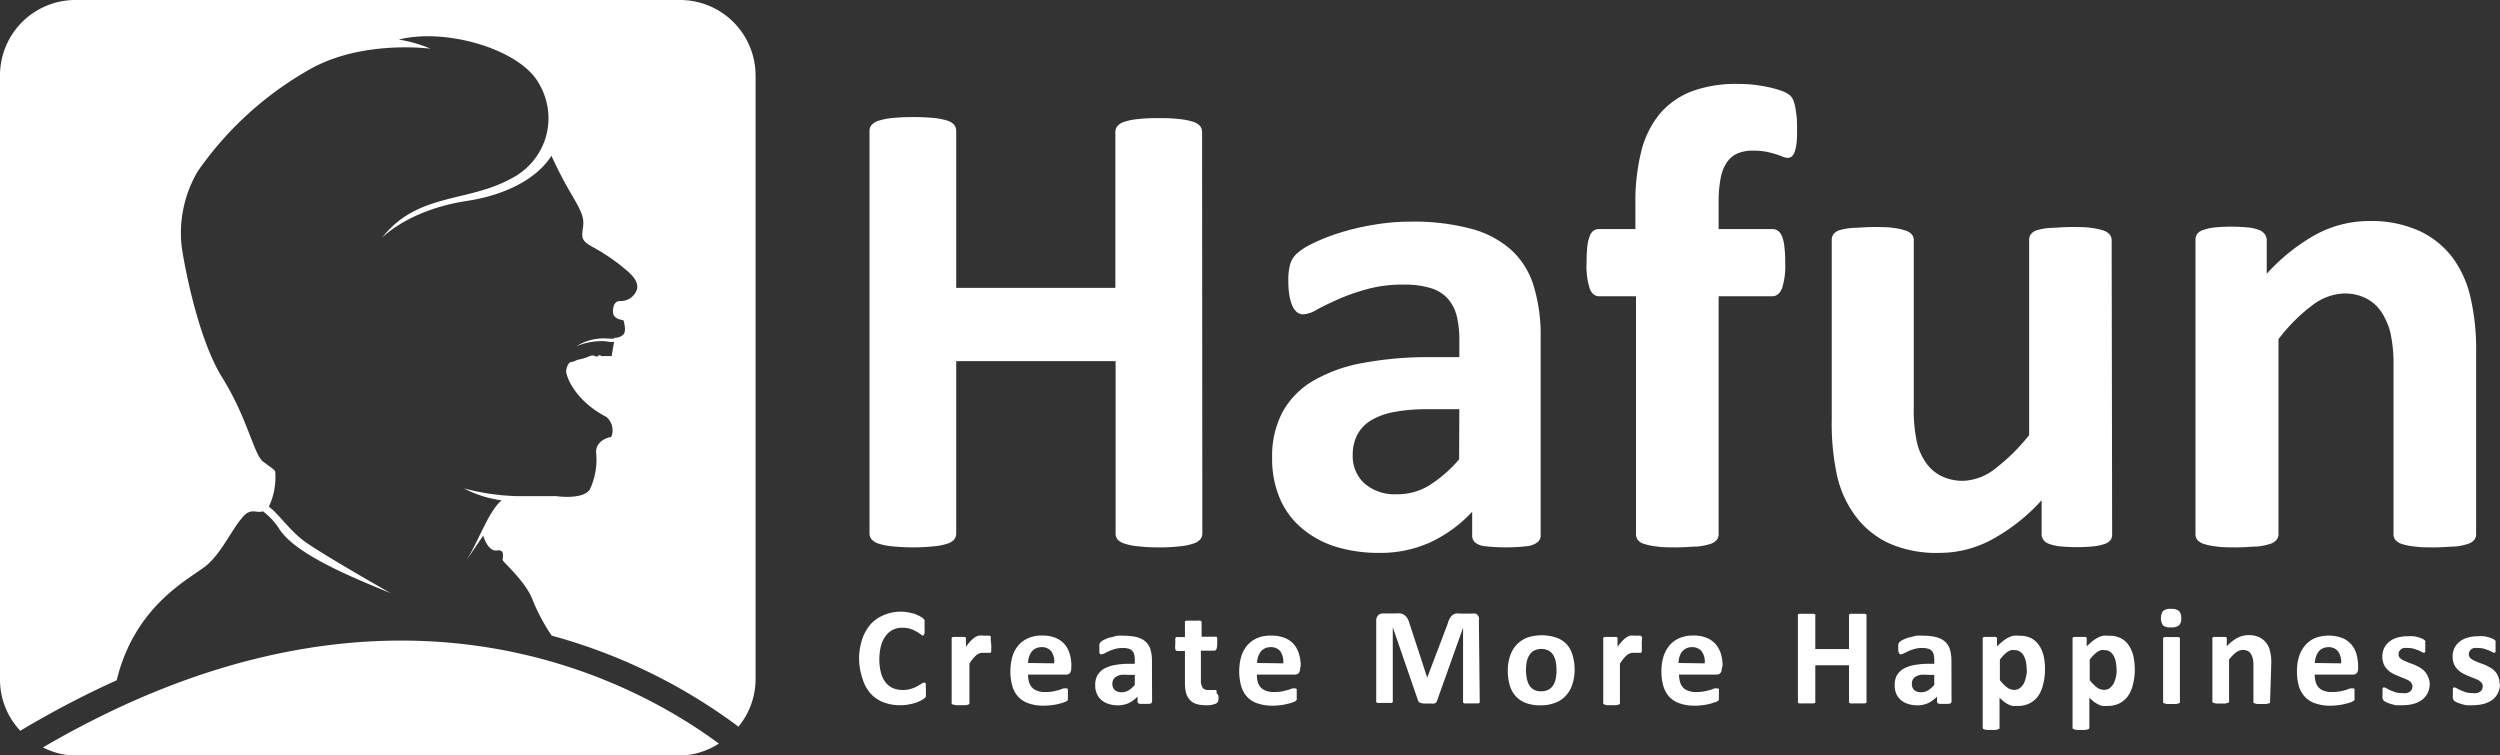
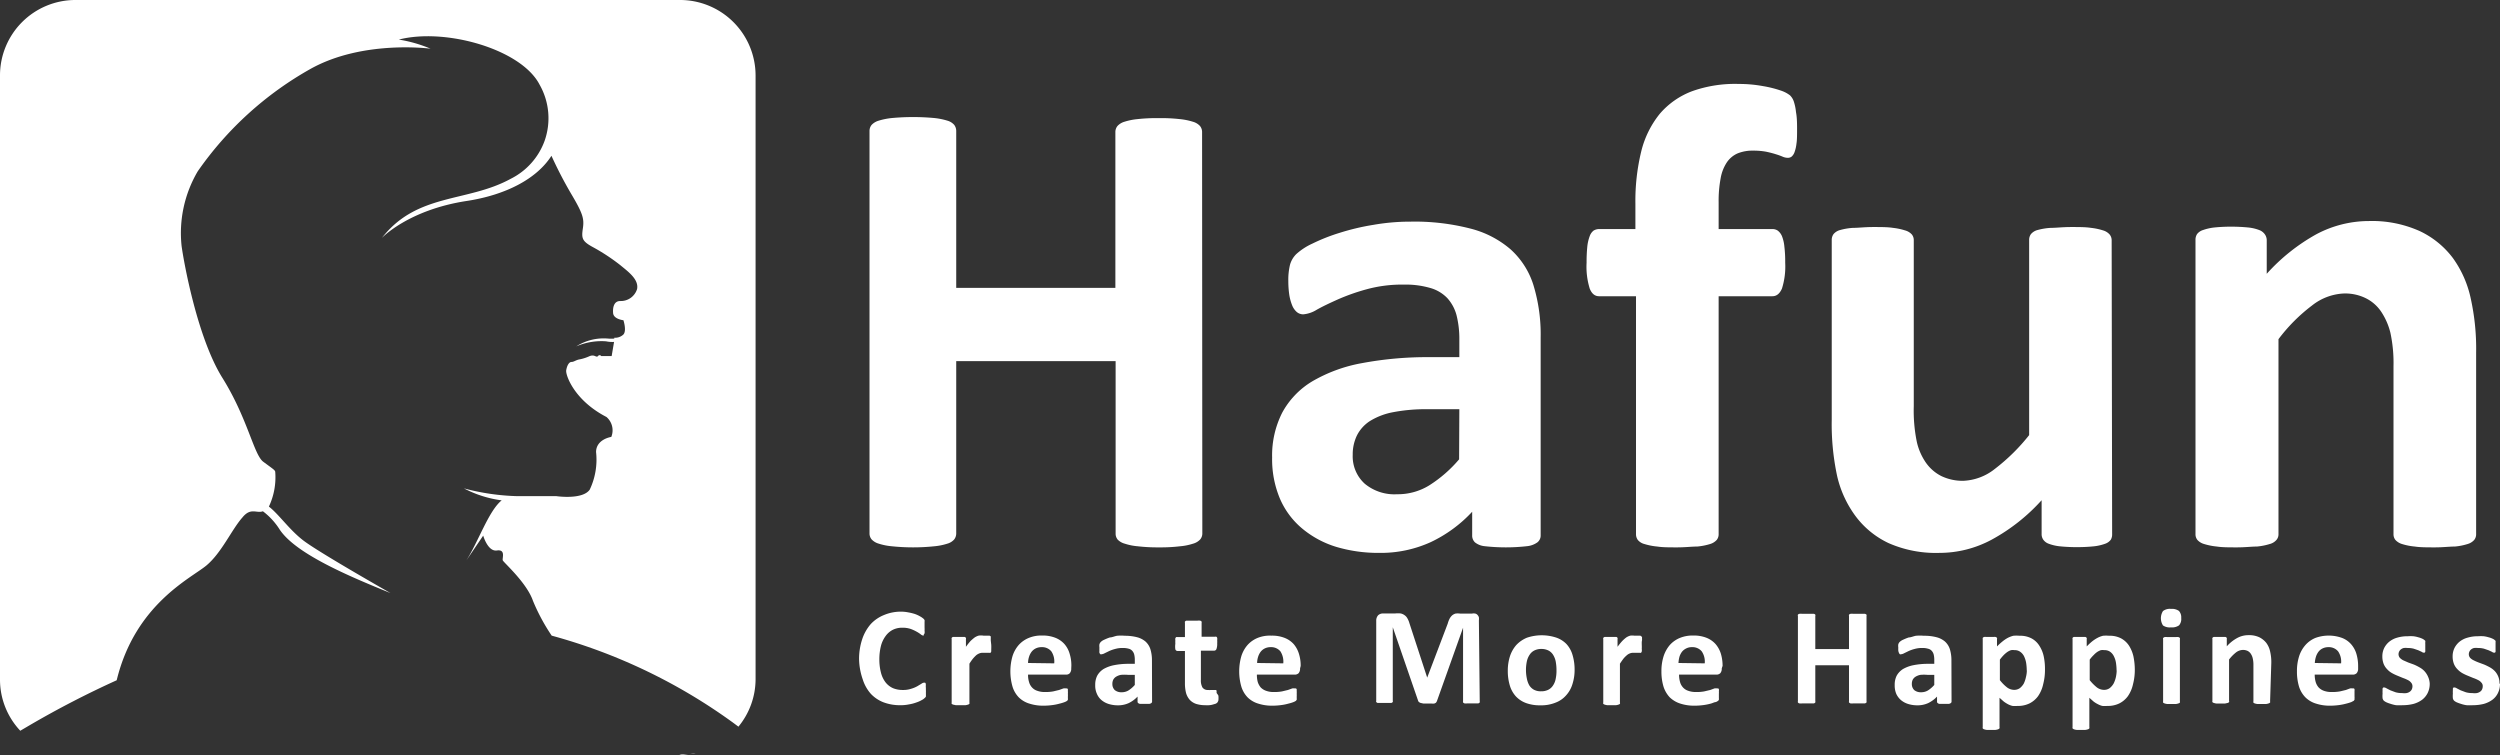
<svg xmlns="http://www.w3.org/2000/svg" viewBox="0 0 208.45 62.95">
  <rect x="0" y="0" width="208.45" height="62.95" fill="#333333" stroke="none" />
  <defs>
    <style>.cls-1{fill:#fff;}</style>
  </defs>
  <g id="图层_2" data-name="图层 2">
    <g id="图层_1-2" data-name="图层 1">
      <path class="cls-1" d="M100.25,44.48a.77.77,0,0,1-.18.5,1.26,1.26,0,0,1-.59.35,4.81,4.81,0,0,1-1.1.22,13.69,13.69,0,0,1-1.73.09,14.39,14.39,0,0,1-1.77-.09,4.7,4.7,0,0,1-1.1-.22A1.28,1.28,0,0,1,93.2,45a.77.77,0,0,1-.18-.5V30.11H79.73V44.48a.82.82,0,0,1-.17.5,1.19,1.19,0,0,1-.57.35,5.05,5.05,0,0,1-1.1.22,17.16,17.16,0,0,1-3.51,0,5,5,0,0,1-1.11-.22,1.32,1.32,0,0,1-.59-.35.77.77,0,0,1-.18-.5V10.91a.79.79,0,0,1,.18-.5,1.32,1.32,0,0,1,.59-.35,5.69,5.69,0,0,1,1.11-.22,19.29,19.29,0,0,1,3.51,0,5.73,5.73,0,0,1,1.1.22,1.19,1.19,0,0,1,.57.35.84.84,0,0,1,.17.5V24H93v-13a.79.79,0,0,1,.18-.5,1.28,1.28,0,0,1,.58-.35,5.28,5.28,0,0,1,1.1-.22,14.65,14.65,0,0,1,1.77-.08,13.94,13.94,0,0,1,1.73.08,5.42,5.42,0,0,1,1.1.22,1.26,1.26,0,0,1,.59.35.79.79,0,0,1,.18.5Z" />
      <path class="cls-1" d="M128.46,44.62a.72.72,0,0,1-.27.6,1.78,1.78,0,0,1-.86.32,15.8,15.8,0,0,1-3.55,0,1.53,1.53,0,0,1-.8-.32.78.78,0,0,1-.23-.6V42.67a11.3,11.3,0,0,1-3.45,2.53,10.06,10.06,0,0,1-4.3.9,12.29,12.29,0,0,1-3.58-.5,8.11,8.11,0,0,1-2.83-1.52,6.68,6.68,0,0,1-1.86-2.48,8.48,8.48,0,0,1-.66-3.46,7.87,7.87,0,0,1,.84-3.73,6.85,6.85,0,0,1,2.5-2.61,12.64,12.64,0,0,1,4.14-1.52,29.47,29.47,0,0,1,5.74-.5h2.39V28.3a8.08,8.08,0,0,0-.23-2,3.44,3.44,0,0,0-.77-1.44,3.15,3.15,0,0,0-1.43-.85,7.38,7.38,0,0,0-2.21-.28,11.15,11.15,0,0,0-3.09.39,17.19,17.19,0,0,0-2.41.85c-.69.31-1.28.59-1.74.85a2.55,2.55,0,0,1-1.14.39.84.84,0,0,1-.54-.2,1.45,1.45,0,0,1-.38-.55,4.09,4.09,0,0,1-.24-.88,8,8,0,0,1-.08-1.15,5.31,5.31,0,0,1,.14-1.35,2,2,0,0,1,.52-.89,5.2,5.2,0,0,1,1.35-.88,15.29,15.29,0,0,1,2.25-.89,19.45,19.45,0,0,1,2.82-.67,17.9,17.9,0,0,1,3.14-.27,18.56,18.56,0,0,1,4.93.57,8.22,8.22,0,0,1,3.37,1.73,6.69,6.69,0,0,1,1.92,3,14.11,14.11,0,0,1,.6,4.37Zm-6.78-10.5H119a14.36,14.36,0,0,0-2.85.25,5.64,5.64,0,0,0-1.93.74,3.08,3.08,0,0,0-1.08,1.2,3.6,3.6,0,0,0-.35,1.61,3.08,3.08,0,0,0,1,2.41,3.87,3.87,0,0,0,2.7.88,5,5,0,0,0,2.68-.74,10.91,10.91,0,0,0,2.49-2.17Z" />
      <path class="cls-1" d="M149.84,10.69c0,.53,0,1-.05,1.28a3,3,0,0,1-.17.74.87.87,0,0,1-.25.36.53.53,0,0,1-.3.09,1.14,1.14,0,0,1-.42-.09,5.29,5.29,0,0,0-.58-.21q-.34-.11-.81-.21a5.89,5.89,0,0,0-1.1-.09,3.29,3.29,0,0,0-1.28.23,2.12,2.12,0,0,0-.89.74,3.47,3.47,0,0,0-.52,1.32,10.17,10.17,0,0,0-.17,2V19.1h4.48a.77.77,0,0,1,.45.13,1.14,1.14,0,0,1,.35.46,3.12,3.12,0,0,1,.2.86,10.39,10.39,0,0,1,.07,1.35,6.13,6.13,0,0,1-.27,2.16c-.19.43-.45.64-.8.64H143.3V44.54a.75.75,0,0,1-.16.48,1.21,1.21,0,0,1-.55.34,5.16,5.16,0,0,1-1.07.21c-.46,0-1,.07-1.68.07s-1.21,0-1.66-.07a5.16,5.16,0,0,1-1.07-.21,1.06,1.06,0,0,1-.55-.34.81.81,0,0,1-.15-.48V24.7h-3.08c-.35,0-.61-.21-.78-.64a6.18,6.18,0,0,1-.26-2.16,12.84,12.84,0,0,1,.06-1.35,3.53,3.53,0,0,1,.2-.86,1,1,0,0,1,.32-.46.88.88,0,0,1,.49-.13h3V17a17.42,17.42,0,0,1,.49-4.39,8,8,0,0,1,1.55-3.13,6.62,6.62,0,0,1,2.7-1.88A10.66,10.66,0,0,1,145,7a11,11,0,0,1,2,.18,9.35,9.35,0,0,1,1.51.38,2.53,2.53,0,0,1,.74.39,1.29,1.29,0,0,1,.32.52,4.09,4.09,0,0,1,.18.88C149.82,9.71,149.84,10.16,149.84,10.69Z" />
      <path class="cls-1" d="M176.11,44.54A.87.87,0,0,1,176,45a1,1,0,0,1-.48.34,4,4,0,0,1-.91.21,13.33,13.33,0,0,1-1.41.07,13.86,13.86,0,0,1-1.47-.07,3.74,3.74,0,0,1-.9-.21.94.94,0,0,1-.46-.34.8.8,0,0,1-.14-.48V41.71A15.69,15.69,0,0,1,166.06,45a9.18,9.18,0,0,1-4.35,1.1,9.79,9.79,0,0,1-4.25-.82A7.33,7.33,0,0,1,154.69,43a9,9,0,0,1-1.51-3.31,20.63,20.63,0,0,1-.45-4.69V20a.81.81,0,0,1,.15-.48,1.06,1.06,0,0,1,.55-.34A5.16,5.16,0,0,1,154.5,19c.45,0,1-.07,1.66-.07s1.24,0,1.68.07a5.22,5.22,0,0,1,1,.21,1.18,1.18,0,0,1,.57.34.75.75,0,0,1,.16.48V33.88a12.93,12.93,0,0,0,.25,2.94,4.93,4.93,0,0,0,.75,1.74,3.5,3.5,0,0,0,1.29,1.13,4.11,4.11,0,0,0,1.83.4,4.52,4.52,0,0,0,2.65-1,16.17,16.17,0,0,0,2.85-2.81V20a.81.81,0,0,1,.15-.48,1.06,1.06,0,0,1,.55-.34A5.19,5.19,0,0,1,171,19c.43,0,1-.07,1.67-.07s1.24,0,1.68.07a5,5,0,0,1,1,.21,1.16,1.16,0,0,1,.55.34.76.76,0,0,1,.17.48Z" />
      <path class="cls-1" d="M206.46,44.54a.75.75,0,0,1-.16.48,1.16,1.16,0,0,1-.55.34,5,5,0,0,1-1.06.21c-.45,0-1,.07-1.66.07s-1.24,0-1.69-.07a5,5,0,0,1-1.06-.21,1.21,1.21,0,0,1-.55-.34.75.75,0,0,1-.16-.48v-14a12,12,0,0,0-.26-2.8,5.55,5.55,0,0,0-.76-1.74,3.32,3.32,0,0,0-1.28-1.13,3.9,3.9,0,0,0-1.82-.4,4.6,4.6,0,0,0-2.67,1,14.26,14.26,0,0,0-2.8,2.81V44.54a.71.71,0,0,1-.17.48,1.1,1.1,0,0,1-.56.34,5.19,5.19,0,0,1-1.06.21c-.44,0-1,.07-1.67.07s-1.24,0-1.68-.07a5.33,5.33,0,0,1-1.06-.21,1.19,1.19,0,0,1-.56-.34.75.75,0,0,1-.16-.48V20a.86.86,0,0,1,.13-.48,1,1,0,0,1,.5-.34,4.2,4.2,0,0,1,.92-.21,13.33,13.33,0,0,1,1.41-.07,14.24,14.24,0,0,1,1.46.07,3.53,3.53,0,0,1,.89.21,1,1,0,0,1,.46.34A.86.86,0,0,1,189,20v2.83a16,16,0,0,1,4.14-3.3,9.36,9.36,0,0,1,4.38-1.1,9.71,9.71,0,0,1,4.22.83,7.4,7.4,0,0,1,2.77,2.24A8.92,8.92,0,0,1,206,24.84a19.36,19.36,0,0,1,.46,4.56Z" />
      <path class="cls-1" d="M77.2,57.53a1.85,1.85,0,0,1,0,.25.84.84,0,0,1,0,.18.34.34,0,0,1,0,.12.35.35,0,0,1-.1.12.93.93,0,0,1-.24.17,2.4,2.4,0,0,1-.45.2,3.18,3.18,0,0,1-.61.16,3.35,3.35,0,0,1-.73.07,3.88,3.88,0,0,1-1.4-.24,2.87,2.87,0,0,1-1.06-.71,3.27,3.27,0,0,1-.67-1.19A5.43,5.43,0,0,1,71.63,55a5.19,5.19,0,0,1,.26-1.7,3.67,3.67,0,0,1,.71-1.26,3.06,3.06,0,0,1,1.11-.76A3.58,3.58,0,0,1,75.12,51a3.08,3.08,0,0,1,.61.06,4.27,4.27,0,0,1,.54.13,2.55,2.55,0,0,1,.44.2,1.64,1.64,0,0,1,.28.19.35.35,0,0,1,.1.13.39.39,0,0,1,0,.13l0,.19c0,.08,0,.17,0,.28a2.33,2.33,0,0,1,0,.29.5.5,0,0,1,0,.2.23.23,0,0,1-.07.11A.1.1,0,0,1,77,53a.46.46,0,0,1-.22-.1,2.36,2.36,0,0,0-.35-.23,3.36,3.36,0,0,0-.5-.23,2.11,2.11,0,0,0-.7-.1,1.71,1.71,0,0,0-.8.18,1.69,1.69,0,0,0-.6.53,2.39,2.39,0,0,0-.38.82,4.52,4.52,0,0,0-.13,1.09,4.36,4.36,0,0,0,.14,1.15,2.21,2.21,0,0,0,.39.8,1.64,1.64,0,0,0,.61.47,2.09,2.09,0,0,0,.81.15,2.11,2.11,0,0,0,.7-.1,2.45,2.45,0,0,0,.51-.21l.35-.21a.43.43,0,0,1,.21-.09l.09,0a.14.14,0,0,1,.06.1.69.69,0,0,1,0,.19A3.12,3.12,0,0,1,77.2,57.53Z" />
      <path class="cls-1" d="M82.65,53.77a3.33,3.33,0,0,1,0,.34q0,.14,0,.21a.36.36,0,0,1-.06.11.17.17,0,0,1-.1,0l-.1,0-.14,0-.16,0-.19,0a.69.69,0,0,0-.24.05,1,1,0,0,0-.26.15,3.75,3.75,0,0,0-.27.28,4.47,4.47,0,0,0-.3.43v3.24a.18.18,0,0,1,0,.1.22.22,0,0,1-.12.07.9.9,0,0,1-.22.05H79.7l-.23-.05a.35.35,0,0,1-.12-.07.17.17,0,0,1,0-.1V53.29a.17.17,0,0,1,0-.1.21.21,0,0,1,.1-.08l.2,0h.61l.19,0a.24.24,0,0,1,.09.08.17.17,0,0,1,0,.1v.64a5.77,5.77,0,0,1,.38-.48,4.07,4.07,0,0,1,.35-.3,1.3,1.3,0,0,1,.32-.15A1.24,1.24,0,0,1,82,53h.16l.18,0,.17,0,.1.06,0,.06a.62.62,0,0,1,0,.1s0,.1,0,.18Z" />
      <path class="cls-1" d="M89.32,55.73a.58.58,0,0,1-.12.4.41.41,0,0,1-.32.12H85.72a1.92,1.92,0,0,0,.08.61,1.09,1.09,0,0,0,.25.46,1,1,0,0,0,.44.28,1.78,1.78,0,0,0,.65.1,3.39,3.39,0,0,0,.67-.05l.5-.12.36-.13a.82.82,0,0,1,.22,0l.09,0a.22.22,0,0,1,.06.07s0,.09,0,.15a1.63,1.63,0,0,1,0,.24,1.41,1.41,0,0,1,0,.22c0,.06,0,.11,0,.15a.28.28,0,0,1,0,.11.24.24,0,0,1-.06.09.85.85,0,0,1-.21.11,3.28,3.28,0,0,1-.43.13,4,4,0,0,1-.6.12,5.31,5.31,0,0,1-.72.05,3.71,3.71,0,0,1-1.21-.18,2.11,2.11,0,0,1-.87-.52,2.23,2.23,0,0,1-.52-.9,4.62,4.62,0,0,1,0-2.52,2.6,2.6,0,0,1,.52-.94,2.29,2.29,0,0,1,.84-.59,2.73,2.73,0,0,1,1.1-.2,2.88,2.88,0,0,1,1.12.19,2,2,0,0,1,.76.53,2.11,2.11,0,0,1,.43.81,3.25,3.25,0,0,1,.14,1Zm-1.42-.42a1.51,1.51,0,0,0-.24-1,1,1,0,0,0-.82-.35,1.07,1.07,0,0,0-.49.11,1,1,0,0,0-.34.28,1.38,1.38,0,0,0-.21.42,1.7,1.7,0,0,0-.08.51Z" />
      <path class="cls-1" d="M96.06,58.49a.15.15,0,0,1-.06.13.38.38,0,0,1-.18.07l-.37,0-.38,0a.3.3,0,0,1-.17-.07.14.14,0,0,1-.05-.13v-.41a2.52,2.52,0,0,1-.73.54,2.12,2.12,0,0,1-.91.19,2.58,2.58,0,0,1-.76-.11,1.73,1.73,0,0,1-.6-.32,1.38,1.38,0,0,1-.39-.53,1.64,1.64,0,0,1-.14-.73,1.67,1.67,0,0,1,.17-.79,1.54,1.54,0,0,1,.53-.55,2.84,2.84,0,0,1,.88-.32,6.17,6.17,0,0,1,1.21-.11h.51V55a1.81,1.81,0,0,0-.05-.43.72.72,0,0,0-.16-.3.58.58,0,0,0-.3-.18,1.63,1.63,0,0,0-.47-.06,2.21,2.21,0,0,0-.66.08,3,3,0,0,0-.51.18l-.37.18a.6.6,0,0,1-.24.08.15.15,0,0,1-.11,0,.36.36,0,0,1-.08-.12.78.78,0,0,1,0-.18,2,2,0,0,1,0-.25,1,1,0,0,1,0-.28.52.52,0,0,1,.11-.19,1,1,0,0,1,.29-.19,4.55,4.55,0,0,1,.47-.19c.18,0,.38-.1.6-.14a3.6,3.6,0,0,1,.66,0,4,4,0,0,1,1,.12,1.76,1.76,0,0,1,.71.36,1.47,1.47,0,0,1,.41.64,3.14,3.14,0,0,1,.13.92Zm-1.44-2.22h-.56a3.37,3.37,0,0,0-.6,0,1.21,1.21,0,0,0-.41.16.68.68,0,0,0-.23.25.78.78,0,0,0-.07.35.69.69,0,0,0,.2.51.86.86,0,0,0,.58.18,1.09,1.09,0,0,0,.56-.15,2.42,2.42,0,0,0,.53-.46Z" />
      <path class="cls-1" d="M101.59,58a1.92,1.92,0,0,1,0,.39.48.48,0,0,1-.09.19.44.44,0,0,1-.15.1l-.24.07a1.34,1.34,0,0,1-.3.05,1.72,1.72,0,0,1-.32,0,2.49,2.49,0,0,1-.76-.11,1.28,1.28,0,0,1-.53-.34,1.47,1.47,0,0,1-.31-.58,3.32,3.32,0,0,1-.09-.82V54.28h-.63a.2.2,0,0,1-.17-.14,1.57,1.57,0,0,1,0-.46,2.35,2.35,0,0,1,0-.28.6.6,0,0,1,0-.18.21.21,0,0,1,.08-.1.17.17,0,0,1,.1,0h.62V51.93a.17.17,0,0,1,0-.1.24.24,0,0,1,.11-.08l.23,0h.71a.8.8,0,0,1,.22,0,.23.23,0,0,1,.12.08.18.18,0,0,1,0,.1v1.16h1.12a.2.2,0,0,1,.11,0,.2.2,0,0,1,.07.1.6.6,0,0,1,0,.18,2.16,2.16,0,0,1,0,.28,1.23,1.23,0,0,1-.06.46.2.2,0,0,1-.17.14h-1.13v2.43a1.2,1.2,0,0,0,.13.64.53.53,0,0,0,.48.21.75.75,0,0,0,.21,0l.16,0,.12,0,.09,0,.07,0a.12.12,0,0,1,.05.08s0,.1,0,.17A1.87,1.87,0,0,1,101.59,58Z" />
      <path class="cls-1" d="M108.4,55.73a.58.58,0,0,1-.12.4.45.45,0,0,1-.33.12H104.8a2.27,2.27,0,0,0,.07.61,1.36,1.36,0,0,0,.25.46,1.15,1.15,0,0,0,.45.28,1.78,1.78,0,0,0,.65.1,3.39,3.39,0,0,0,.67-.05l.5-.12.36-.13a.74.74,0,0,1,.22,0l.09,0a.22.22,0,0,1,.06.07l0,.15a1.63,1.63,0,0,1,0,.24,1.41,1.41,0,0,1,0,.22c0,.06,0,.11,0,.15a.28.28,0,0,1,0,.11l-.06.09a1.13,1.13,0,0,1-.21.11,3.28,3.28,0,0,1-.43.13,4,4,0,0,1-.6.12,5.31,5.31,0,0,1-.72.05,3.71,3.71,0,0,1-1.21-.18,2.11,2.11,0,0,1-.87-.52,2.23,2.23,0,0,1-.52-.9,4.62,4.62,0,0,1,0-2.52,2.6,2.6,0,0,1,.52-.94,2.29,2.29,0,0,1,.84-.59A2.73,2.73,0,0,1,106,53a2.88,2.88,0,0,1,1.12.19,2,2,0,0,1,.76.53,2.25,2.25,0,0,1,.43.81,3.25,3.25,0,0,1,.14,1ZM107,55.31a1.57,1.57,0,0,0-.24-1,1,1,0,0,0-.82-.35,1.07,1.07,0,0,0-.49.11,1,1,0,0,0-.34.28,1.38,1.38,0,0,0-.21.42,1.7,1.7,0,0,0-.08.51Z" />
      <path class="cls-1" d="M123.38,58.47a.19.19,0,0,1,0,.1.28.28,0,0,1-.12.08l-.23,0-.35,0-.35,0a1,1,0,0,1-.22,0,.36.36,0,0,1-.12-.08.19.19,0,0,1,0-.1V52.34h0l-2.18,6.12a.57.57,0,0,1-.08.13.46.46,0,0,1-.14.07.73.73,0,0,1-.23,0h-.68l-.23-.05a.37.37,0,0,1-.14-.08.19.19,0,0,1-.07-.11l-2.11-6.12h0v6.13a.19.19,0,0,1,0,.1.23.23,0,0,1-.12.08l-.22,0-.35,0-.35,0-.23,0a.24.24,0,0,1-.11-.08.14.14,0,0,1,0-.1V51.76a.66.66,0,0,1,.16-.46.6.6,0,0,1,.42-.15h1a2.07,2.07,0,0,1,.46,0,.84.84,0,0,1,.33.15.73.73,0,0,1,.23.26,1.74,1.74,0,0,1,.17.41L119,56.5h0L120.71,52a2.18,2.18,0,0,1,.16-.42,1,1,0,0,1,.21-.27.76.76,0,0,1,.28-.15,1.48,1.48,0,0,1,.38,0h1a.7.7,0,0,1,.27,0,.35.35,0,0,1,.19.12.5.5,0,0,1,.11.19,1,1,0,0,1,0,.26Z" />
      <path class="cls-1" d="M131.29,55.83a3.84,3.84,0,0,1-.18,1.21,2.42,2.42,0,0,1-.53.94,2.18,2.18,0,0,1-.89.61,3.17,3.17,0,0,1-1.25.22,3.36,3.36,0,0,1-1.2-.19,2.22,2.22,0,0,1-.85-.56,2.33,2.33,0,0,1-.5-.9,4.18,4.18,0,0,1-.17-1.22,3.91,3.91,0,0,1,.18-1.22,2.7,2.7,0,0,1,.53-.94,2.57,2.57,0,0,1,.89-.61,3.88,3.88,0,0,1,2.46,0,2.16,2.16,0,0,1,.85.55,2.31,2.31,0,0,1,.49.9A4.2,4.2,0,0,1,131.29,55.83Zm-1.51.06a3.92,3.92,0,0,0-.06-.71,1.63,1.63,0,0,0-.21-.56,1,1,0,0,0-.38-.37,1.28,1.28,0,0,0-.61-.14,1.26,1.26,0,0,0-.57.12,1,1,0,0,0-.4.35,1.58,1.58,0,0,0-.24.56,3.5,3.5,0,0,0,0,1.44,1.85,1.85,0,0,0,.2.56,1.06,1.06,0,0,0,.39.37,1.21,1.21,0,0,0,.6.13,1.28,1.28,0,0,0,.58-.12,1,1,0,0,0,.4-.35,1.45,1.45,0,0,0,.23-.55A3.2,3.2,0,0,0,129.78,55.89Z" />
      <path class="cls-1" d="M136.89,53.77a3,3,0,0,1,0,.34.58.58,0,0,1,0,.21.36.36,0,0,1-.06.11.17.17,0,0,1-.1,0l-.1,0-.13,0-.16,0-.19,0a.7.7,0,0,0-.25.05.83.83,0,0,0-.25.15,2.46,2.46,0,0,0-.28.28c-.09.12-.19.26-.3.43v3.24a.13.13,0,0,1,0,.1.22.22,0,0,1-.12.07.9.9,0,0,1-.22.05h-.71a.9.9,0,0,1-.22-.05.22.22,0,0,1-.12-.07.13.13,0,0,1,0-.1V53.29a.17.17,0,0,1,0-.1.24.24,0,0,1,.11-.08l.19,0h.61l.19,0a.18.18,0,0,1,.09.08.17.17,0,0,1,0,.1v.64a5.69,5.69,0,0,1,.39-.48,2.93,2.93,0,0,1,.34-.3,1.21,1.21,0,0,1,.33-.15,1.17,1.17,0,0,1,.32,0h.17l.18,0,.16,0a.29.29,0,0,1,.1.06l.05.06a.25.25,0,0,1,0,.1.74.74,0,0,1,0,.18C136.88,53.52,136.89,53.63,136.89,53.77Z" />
      <path class="cls-1" d="M143.56,55.73a.58.58,0,0,1-.12.4.45.45,0,0,1-.33.12H140a2.25,2.25,0,0,0,.08.61,1.09,1.09,0,0,0,.25.46,1,1,0,0,0,.44.28,1.81,1.81,0,0,0,.65.1,3.33,3.33,0,0,0,.67-.05l.51-.12.35-.13a.8.8,0,0,1,.23,0l.08,0a.11.11,0,0,1,.06.07.33.33,0,0,1,0,.15,1.63,1.63,0,0,1,0,.24v.22c0,.06,0,.11,0,.15a.28.28,0,0,1,0,.11.24.24,0,0,1-.06.09.92.92,0,0,1-.2.11c-.12,0-.26.09-.43.13a4.54,4.54,0,0,1-.6.12,5.55,5.55,0,0,1-.72.05,3.73,3.73,0,0,1-1.22-.18,2.25,2.25,0,0,1-.87-.52,2.35,2.35,0,0,1-.52-.9,4.34,4.34,0,0,1-.17-1.27,4.06,4.06,0,0,1,.18-1.25,2.76,2.76,0,0,1,.52-.94,2.29,2.29,0,0,1,.84-.59,2.82,2.82,0,0,1,1.11-.2,2.87,2.87,0,0,1,1.11.19,2,2,0,0,1,.76.53,2.27,2.27,0,0,1,.44.81,3.57,3.57,0,0,1,.14,1Zm-1.42-.42a1.51,1.51,0,0,0-.25-1,1,1,0,0,0-.82-.35,1,1,0,0,0-.48.11,1,1,0,0,0-.35.28,1.38,1.38,0,0,0-.21.42,2.72,2.72,0,0,0-.08.51Z" />
      <path class="cls-1" d="M155.63,58.47a.19.19,0,0,1,0,.1.32.32,0,0,1-.13.08l-.23,0-.37,0-.37,0a1.19,1.19,0,0,1-.24,0,.36.36,0,0,1-.12-.08.21.21,0,0,1,0-.1v-3h-2.81v3a.14.14,0,0,1,0,.1.23.23,0,0,1-.12.08l-.23,0-.37,0-.37,0a1.19,1.19,0,0,1-.24,0,.23.23,0,0,1-.12-.08.14.14,0,0,1,0-.1V51.36a.15.15,0,0,1,0-.11.22.22,0,0,1,.12-.07,1.11,1.11,0,0,1,.24,0l.37,0,.37,0,.23,0a.22.22,0,0,1,.12.07.15.15,0,0,1,0,.11v2.76h2.81V51.36a.21.21,0,0,1,0-.11.35.35,0,0,1,.12-.07,1.11,1.11,0,0,1,.24,0l.37,0,.37,0,.23,0a.32.32,0,0,1,.13.07.2.2,0,0,1,0,.11Z" />
      <path class="cls-1" d="M162.72,58.49a.15.15,0,0,1-.06.13.38.38,0,0,1-.18.07l-.37,0-.39,0a.3.3,0,0,1-.16-.07.14.14,0,0,1-.05-.13v-.41a2.52,2.52,0,0,1-.73.54,2.12,2.12,0,0,1-.91.19,2.58,2.58,0,0,1-.76-.11,1.73,1.73,0,0,1-.6-.32,1.52,1.52,0,0,1-.4-.53,1.8,1.8,0,0,1-.13-.73,1.67,1.67,0,0,1,.17-.79,1.54,1.54,0,0,1,.53-.55,2.84,2.84,0,0,1,.88-.32,6.17,6.17,0,0,1,1.21-.11h.51V55a1.81,1.81,0,0,0-.05-.43.72.72,0,0,0-.16-.3.57.57,0,0,0-.31-.18,1.51,1.51,0,0,0-.46-.06,2.21,2.21,0,0,0-.66.08,3,3,0,0,0-.51.18l-.37.18a.6.6,0,0,1-.24.08.15.15,0,0,1-.11,0,.36.36,0,0,1-.08-.12.78.78,0,0,1-.05-.18,2,2,0,0,1,0-.25,1,1,0,0,1,0-.28.52.52,0,0,1,.11-.19,1,1,0,0,1,.29-.19,4.55,4.55,0,0,1,.47-.19c.18,0,.38-.1.6-.14a3.6,3.6,0,0,1,.66,0,4,4,0,0,1,1.05.12,1.76,1.76,0,0,1,.71.36,1.47,1.47,0,0,1,.41.64,3.14,3.14,0,0,1,.13.92Zm-1.44-2.22h-.56a3.28,3.28,0,0,0-.6,0,1.21,1.21,0,0,0-.41.16.68.68,0,0,0-.23.25.78.78,0,0,0-.07.35.69.69,0,0,0,.2.51.86.86,0,0,0,.58.18,1.09,1.09,0,0,0,.56-.15,2.42,2.42,0,0,0,.53-.46Z" />
      <path class="cls-1" d="M170.51,55.81a4.73,4.73,0,0,1-.15,1.24,2.77,2.77,0,0,1-.43,1,2,2,0,0,1-.71.6,2.16,2.16,0,0,1-1,.21,2.72,2.72,0,0,1-.42,0,1.66,1.66,0,0,1-.37-.14,2.84,2.84,0,0,1-.35-.22l-.36-.32v2.45a.17.17,0,0,1,0,.1.36.36,0,0,1-.12.08,1,1,0,0,1-.23.05l-.35,0-.36,0a1,1,0,0,1-.22-.05.23.23,0,0,1-.12-.08.17.17,0,0,1,0-.1V53.29a.3.3,0,0,1,0-.1.24.24,0,0,1,.11-.08.69.69,0,0,1,.19,0h.59a.69.69,0,0,1,.19,0,.24.24,0,0,1,.11.08.16.16,0,0,1,0,.1v.61a5.4,5.4,0,0,1,.45-.41,2.86,2.86,0,0,1,.44-.3,2.27,2.27,0,0,1,.47-.18,2.87,2.87,0,0,1,.52,0,2,2,0,0,1,1,.22,1.73,1.73,0,0,1,.65.61,2.64,2.64,0,0,1,.37.91A5,5,0,0,1,170.51,55.81Zm-1.52.1a4.48,4.48,0,0,0-.05-.64,2.14,2.14,0,0,0-.17-.54,1,1,0,0,0-.32-.38.76.76,0,0,0-.48-.14.92.92,0,0,0-.29,0,1.28,1.28,0,0,0-.29.14,2.25,2.25,0,0,0-.31.26,3.68,3.68,0,0,0-.33.39v1.71a3.36,3.36,0,0,0,.59.6,1,1,0,0,0,.58.21.81.81,0,0,0,.49-.14,1.35,1.35,0,0,0,.33-.38,2.21,2.21,0,0,0,.18-.53A2.46,2.46,0,0,0,169,55.91Z" />
      <path class="cls-1" d="M178,55.81a4.73,4.73,0,0,1-.15,1.24,2.77,2.77,0,0,1-.43,1,2,2,0,0,1-.71.6,2.16,2.16,0,0,1-1,.21,2.72,2.72,0,0,1-.42,0,1.58,1.58,0,0,1-.36-.14,2.32,2.32,0,0,1-.36-.22l-.36-.32v2.45a.17.17,0,0,1,0,.1.23.23,0,0,1-.12.08,1,1,0,0,1-.22.05l-.36,0-.35,0a1,1,0,0,1-.23-.05.36.36,0,0,1-.12-.08.17.17,0,0,1,0-.1V53.29a.17.17,0,0,1,0-.1.21.21,0,0,1,.1-.08l.19,0h.59l.2,0a.27.27,0,0,1,.1.08.17.17,0,0,1,0,.1v.61a5.37,5.37,0,0,1,.44-.41,2.93,2.93,0,0,1,.45-.3,1.91,1.91,0,0,1,.47-.18,2.76,2.76,0,0,1,.51,0,2,2,0,0,1,1,.22,1.84,1.84,0,0,1,.66.61,2.85,2.85,0,0,1,.37.91A5.65,5.65,0,0,1,178,55.81Zm-1.52.1a4.48,4.48,0,0,0-.05-.64,1.8,1.8,0,0,0-.17-.54,1,1,0,0,0-.31-.38.79.79,0,0,0-.49-.14,1,1,0,0,0-.29,0,1.53,1.53,0,0,0-.29.14,1.74,1.74,0,0,0-.3.26,2.79,2.79,0,0,0-.34.39v1.71a3.74,3.74,0,0,0,.59.6,1,1,0,0,0,.58.21.79.79,0,0,0,.49-.14,1.35,1.35,0,0,0,.33-.38,2.22,2.22,0,0,0,.19-.53A3.05,3.05,0,0,0,176.49,55.91Z" />
      <path class="cls-1" d="M181.87,51.53a.81.81,0,0,1-.18.61,1,1,0,0,1-.67.17,1,1,0,0,1-.67-.16,1.12,1.12,0,0,1,0-1.2.94.94,0,0,1,.67-.18,1,1,0,0,1,.66.17A.79.79,0,0,1,181.87,51.53Zm-.11,6.95a.18.18,0,0,1,0,.1.22.22,0,0,1-.12.07.9.9,0,0,1-.22.05h-.71a1,1,0,0,1-.23-.05.35.35,0,0,1-.12-.07.17.17,0,0,1,0-.1V53.3a.17.17,0,0,1,0-.1.36.36,0,0,1,.12-.08,1,1,0,0,1,.23,0h.71a.9.9,0,0,1,.22,0,.23.23,0,0,1,.12.08.18.18,0,0,1,0,.1Z" />
      <path class="cls-1" d="M189.28,58.48a.17.17,0,0,1,0,.1.35.35,0,0,1-.12.07,1,1,0,0,1-.22.05h-.71a1,1,0,0,1-.23-.05.23.23,0,0,1-.11-.07.13.13,0,0,1,0-.1v-3a2.36,2.36,0,0,0-.06-.6,1.12,1.12,0,0,0-.16-.37.7.7,0,0,0-.27-.24.92.92,0,0,0-.38-.08,1,1,0,0,0-.57.2,3.36,3.36,0,0,0-.59.6v3.45a.13.13,0,0,1,0,.1.23.23,0,0,1-.11.07l-.23.05h-.71a.9.9,0,0,1-.22-.05.22.22,0,0,1-.12-.07.18.18,0,0,1,0-.1V53.29a.17.17,0,0,1,0-.1.24.24,0,0,1,.11-.08l.19,0h.61l.19,0a.27.27,0,0,1,.1.08.3.3,0,0,1,0,.1v.6a3.22,3.22,0,0,1,.88-.7,1.94,1.94,0,0,1,.93-.23,2,2,0,0,1,.89.17,1.73,1.73,0,0,1,.59.47,1.84,1.84,0,0,1,.32.71,3.82,3.82,0,0,1,.1,1Z" />
      <path class="cls-1" d="M196.62,55.73a.58.58,0,0,1-.12.4.45.45,0,0,1-.33.12H193a2.25,2.25,0,0,0,.08.61,1.21,1.21,0,0,0,.25.46,1.11,1.11,0,0,0,.44.28,1.81,1.81,0,0,0,.65.1,3.49,3.49,0,0,0,.68-.05l.5-.12.35-.13a.87.87,0,0,1,.23,0l.09,0a.13.13,0,0,1,.05.07.54.54,0,0,1,0,.15c0,.06,0,.14,0,.24s0,.16,0,.22a.61.61,0,0,1,0,.15.81.81,0,0,1,0,.11l-.06.09-.21.11a3.84,3.84,0,0,1-.43.13,4.54,4.54,0,0,1-.6.12,5.55,5.55,0,0,1-.72.05,3.67,3.67,0,0,1-1.21-.18,2.11,2.11,0,0,1-.87-.52,2.24,2.24,0,0,1-.53-.9,4.34,4.34,0,0,1-.17-1.27,4.06,4.06,0,0,1,.18-1.25,2.62,2.62,0,0,1,.53-.94,2.25,2.25,0,0,1,.83-.59,3.26,3.26,0,0,1,2.22,0,1.93,1.93,0,0,1,.76.53,2.13,2.13,0,0,1,.44.81,3.57,3.57,0,0,1,.14,1Zm-1.42-.42a1.51,1.51,0,0,0-.25-1,1,1,0,0,0-.81-.35,1.07,1.07,0,0,0-.49.11.93.93,0,0,0-.34.28,1.38,1.38,0,0,0-.21.42,2.09,2.09,0,0,0-.09.51Z" />
      <path class="cls-1" d="M202.59,57a1.73,1.73,0,0,1-.17.78,1.62,1.62,0,0,1-.47.57,2.23,2.23,0,0,1-.71.34,3.7,3.7,0,0,1-.9.11,5.09,5.09,0,0,1-.56,0,2.93,2.93,0,0,1-.47-.12,2.65,2.65,0,0,1-.35-.13,1,1,0,0,1-.2-.13.43.43,0,0,1-.1-.19,1.79,1.79,0,0,1,0-.39,1.87,1.87,0,0,1,0-.27.74.74,0,0,1,0-.17.28.28,0,0,1,.06-.08l.09,0a.51.51,0,0,1,.19.08l.31.16.43.16a1.91,1.91,0,0,0,.56.07,1.25,1.25,0,0,0,.35,0,.67.67,0,0,0,.27-.11.51.51,0,0,0,.17-.19.6.6,0,0,0,.06-.27.44.44,0,0,0-.11-.3.78.78,0,0,0-.28-.22,3,3,0,0,0-.4-.17l-.46-.19a3.88,3.88,0,0,1-.46-.22,1.57,1.57,0,0,1-.4-.32,1.35,1.35,0,0,1-.29-.44,1.73,1.73,0,0,1-.11-.63,1.58,1.58,0,0,1,.15-.69,1.64,1.64,0,0,1,.42-.53,1.87,1.87,0,0,1,.66-.34,3.09,3.09,0,0,1,.89-.12,3.59,3.59,0,0,1,.47,0,2.59,2.59,0,0,1,.42.09,1.85,1.85,0,0,1,.31.11.82.82,0,0,1,.18.11s.07.05.08.08a.36.36,0,0,1,0,.11,1,1,0,0,0,0,.15c0,.06,0,.13,0,.22s0,.19,0,.26a1.57,1.57,0,0,1,0,.16.17.17,0,0,1-.06.08l-.08,0a.33.33,0,0,1-.16-.07l-.28-.13-.38-.13a1.9,1.9,0,0,0-.5-.06,1.59,1.59,0,0,0-.34,0,.67.67,0,0,0-.24.12.49.49,0,0,0-.14.18.5.5,0,0,0-.05.21.47.47,0,0,0,.11.31,1.08,1.08,0,0,0,.29.21l.41.18.47.17a4,4,0,0,1,.46.23,1.58,1.58,0,0,1,.41.31,1.61,1.61,0,0,1,.3.45A1.58,1.58,0,0,1,202.59,57Z" />
      <path class="cls-1" d="M208.45,57a1.73,1.73,0,0,1-.17.78,1.52,1.52,0,0,1-.47.57,2.23,2.23,0,0,1-.71.34,3.7,3.7,0,0,1-.9.11,4.74,4.74,0,0,1-.55,0,2.8,2.8,0,0,1-.48-.12,3.32,3.32,0,0,1-.35-.13,1,1,0,0,1-.2-.13.43.43,0,0,1-.1-.19,1.92,1.92,0,0,1,0-.39,2.1,2.1,0,0,1,0-.27c0-.07,0-.12,0-.17a.28.28,0,0,1,.06-.08l.09,0a.51.51,0,0,1,.19.08l.31.16.43.16a2,2,0,0,0,.56.07,1.25,1.25,0,0,0,.35,0,.67.67,0,0,0,.27-.11.44.44,0,0,0,.17-.19.6.6,0,0,0,.06-.27.4.4,0,0,0-.11-.3.78.78,0,0,0-.28-.22,3,3,0,0,0-.4-.17l-.46-.19a3.88,3.88,0,0,1-.46-.22,1.76,1.76,0,0,1-.4-.32,1.35,1.35,0,0,1-.29-.44,1.73,1.73,0,0,1-.11-.63,1.58,1.58,0,0,1,.15-.69,1.64,1.64,0,0,1,.42-.53,1.84,1.84,0,0,1,.67-.34,3,3,0,0,1,.88-.12,3.59,3.59,0,0,1,.47,0,2.59,2.59,0,0,1,.42.09,1.58,1.58,0,0,1,.31.11.63.63,0,0,1,.18.11s.07.05.08.08a.36.36,0,0,1,0,.11s0,.09,0,.15,0,.13,0,.22,0,.19,0,.26a1.57,1.57,0,0,1,0,.16.12.12,0,0,1-.06.08l-.08,0a.33.33,0,0,1-.16-.07l-.28-.13-.38-.13a1.9,1.9,0,0,0-.5-.06,1.67,1.67,0,0,0-.34,0,.67.67,0,0,0-.24.12.49.49,0,0,0-.14.18.5.5,0,0,0-.05.21.47.47,0,0,0,.11.31,1,1,0,0,0,.3.21,4.14,4.14,0,0,0,.41.18l.46.17a5.08,5.08,0,0,1,.47.23,1.77,1.77,0,0,1,.41.31,1.48,1.48,0,0,1,.4,1.06Z" />
      <path class="cls-1" d="M56.65,0H6.29A6.29,6.29,0,0,0,0,6.29V56.65a6.23,6.23,0,0,0,1.69,4.28l.8-.47a79.17,79.17,0,0,1,7.24-3.74c1.54-6.35,6.21-8.51,7.48-9.57s2.11-3,3-4c.7-.87,1.18-.32,1.71-.52a5.74,5.74,0,0,1,1.41,1.54c1.35,2,5.67,3.84,9.23,5.28,0,0-5.64-3.2-7.14-4.29-1.22-.88-2.14-2.26-3-2.92a5.73,5.73,0,0,0,.53-2.88c0-.16-.21-.27-1-.86s-1.3-3.62-3.41-7-3.24-9.79-3.4-11a10.15,10.15,0,0,1,1.35-6.22,28.36,28.36,0,0,1,9.41-8.54c4.38-2.44,10-1.68,10-1.68a11.41,11.41,0,0,0-2.65-.76c3.89-1,10.2.8,11.73,3.74a5.66,5.66,0,0,1,.43,4.7v0a5.71,5.71,0,0,1-2.81,3.16c-3.64,2-7.81,1.16-10.76,4.94,0,0,2.19-2.33,7.05-3.08,3.3-.5,5.87-1.86,7.09-3.77a34.76,34.76,0,0,0,1.62,3.13c1,1.68,1.12,2.11,1,2.92s-.08,1.06.79,1.54a16.35,16.35,0,0,1,2.32,1.52c.65.54,1.57,1.19,1.41,2a1.42,1.42,0,0,1-1.41,1c-.49,0-.63.48-.59,1s.86.6.86.6.29.87,0,1.19a1,1,0,0,1-.76.27v.07a3.12,3.12,0,0,1-.52,0,4.26,4.26,0,0,0-2.65.65,5.29,5.29,0,0,1,2.49-.42,2.51,2.51,0,0,0,.66.05L51,29.69h-.87a.16.16,0,0,0-.27,0c-.16.16-.25-.16-.69,0a3.66,3.66,0,0,1-.82.27c-.33.05-.49.22-.7.22s-.38.32-.44.7.65,2.49,3.36,3.89a1.47,1.47,0,0,1,.4,1.66s-1.26.18-1.27,1.26a5.82,5.82,0,0,1-.53,3.14c-.61.86-2.77.54-2.77.54s-1.8,0-3.23,0a19,19,0,0,1-4.49-.65,9.44,9.44,0,0,0,3.15,1c-1.08.87-1.92,3.39-2.94,5l1.4-2.06s.38,1.35,1.14,1.24.43.65.49.82,2,1.86,2.52,3.38A16.31,16.31,0,0,0,46,53a46.52,46.52,0,0,1,15.21,7.32l.36.27A6.24,6.24,0,0,0,63,56.65V6.29A6.3,6.3,0,0,0,56.65,0Z" />
      <path class="cls-1" d="M59.35,62.34l-.46.19Z" />
-       <path class="cls-1" d="M54,60.79a43,43,0,0,0-20-5.21L27.27,56a56.84,56.84,0,0,0-16.09,4.79Z" />
-       <path class="cls-1" d="M58.7,62.6l-.45.14Z" />
      <path class="cls-1" d="M60,62a4.91,4.91,0,0,1-.5.28A4.91,4.91,0,0,0,60,62Z" />
      <path class="cls-1" d="M57.35,62.91c-.23,0-.46,0-.7,0C56.89,63,57.12,62.93,57.35,62.91Z" />
      <path class="cls-1" d="M58,62.79c-.15,0-.31.06-.47.09C57.72,62.85,57.88,62.83,58,62.79Z" />
-       <path class="cls-1" d="M3.58,62.32A6.17,6.17,0,0,0,6.29,63H56.65A6.25,6.25,0,0,0,59.94,62C52.62,56.59,32.29,45.57,3.58,62.32Z" />
    </g>
  </g>
</svg>